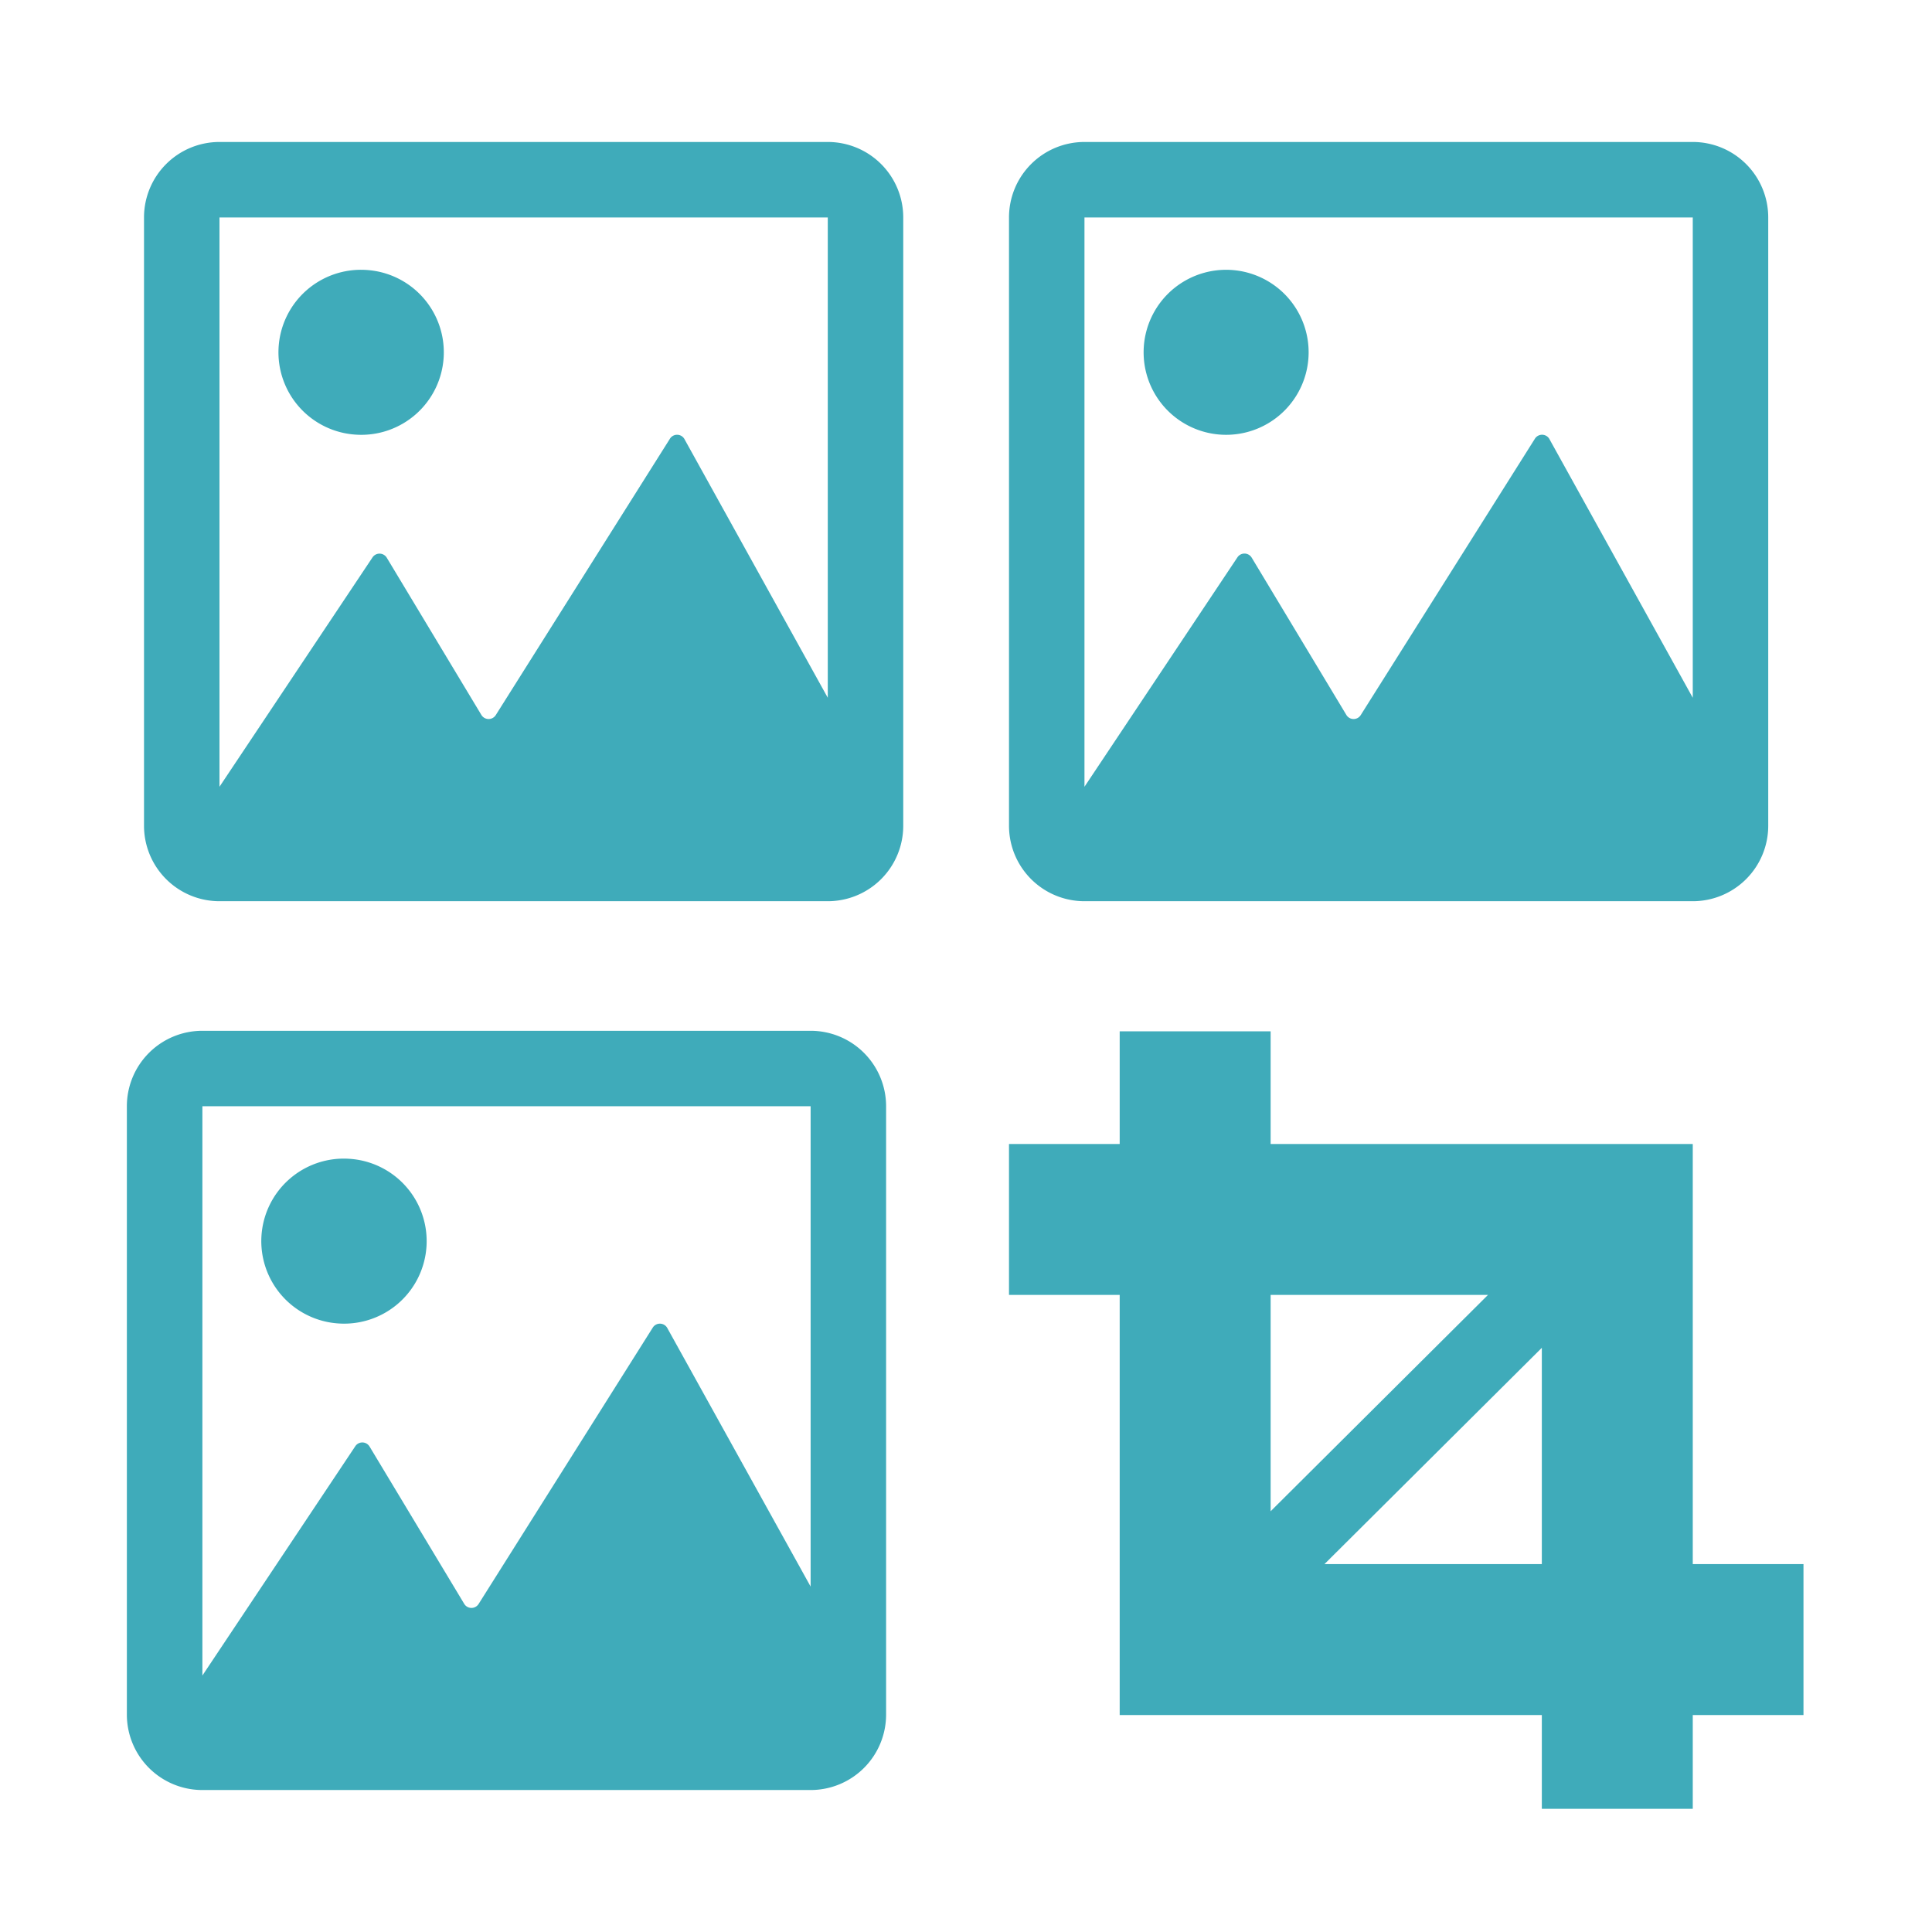
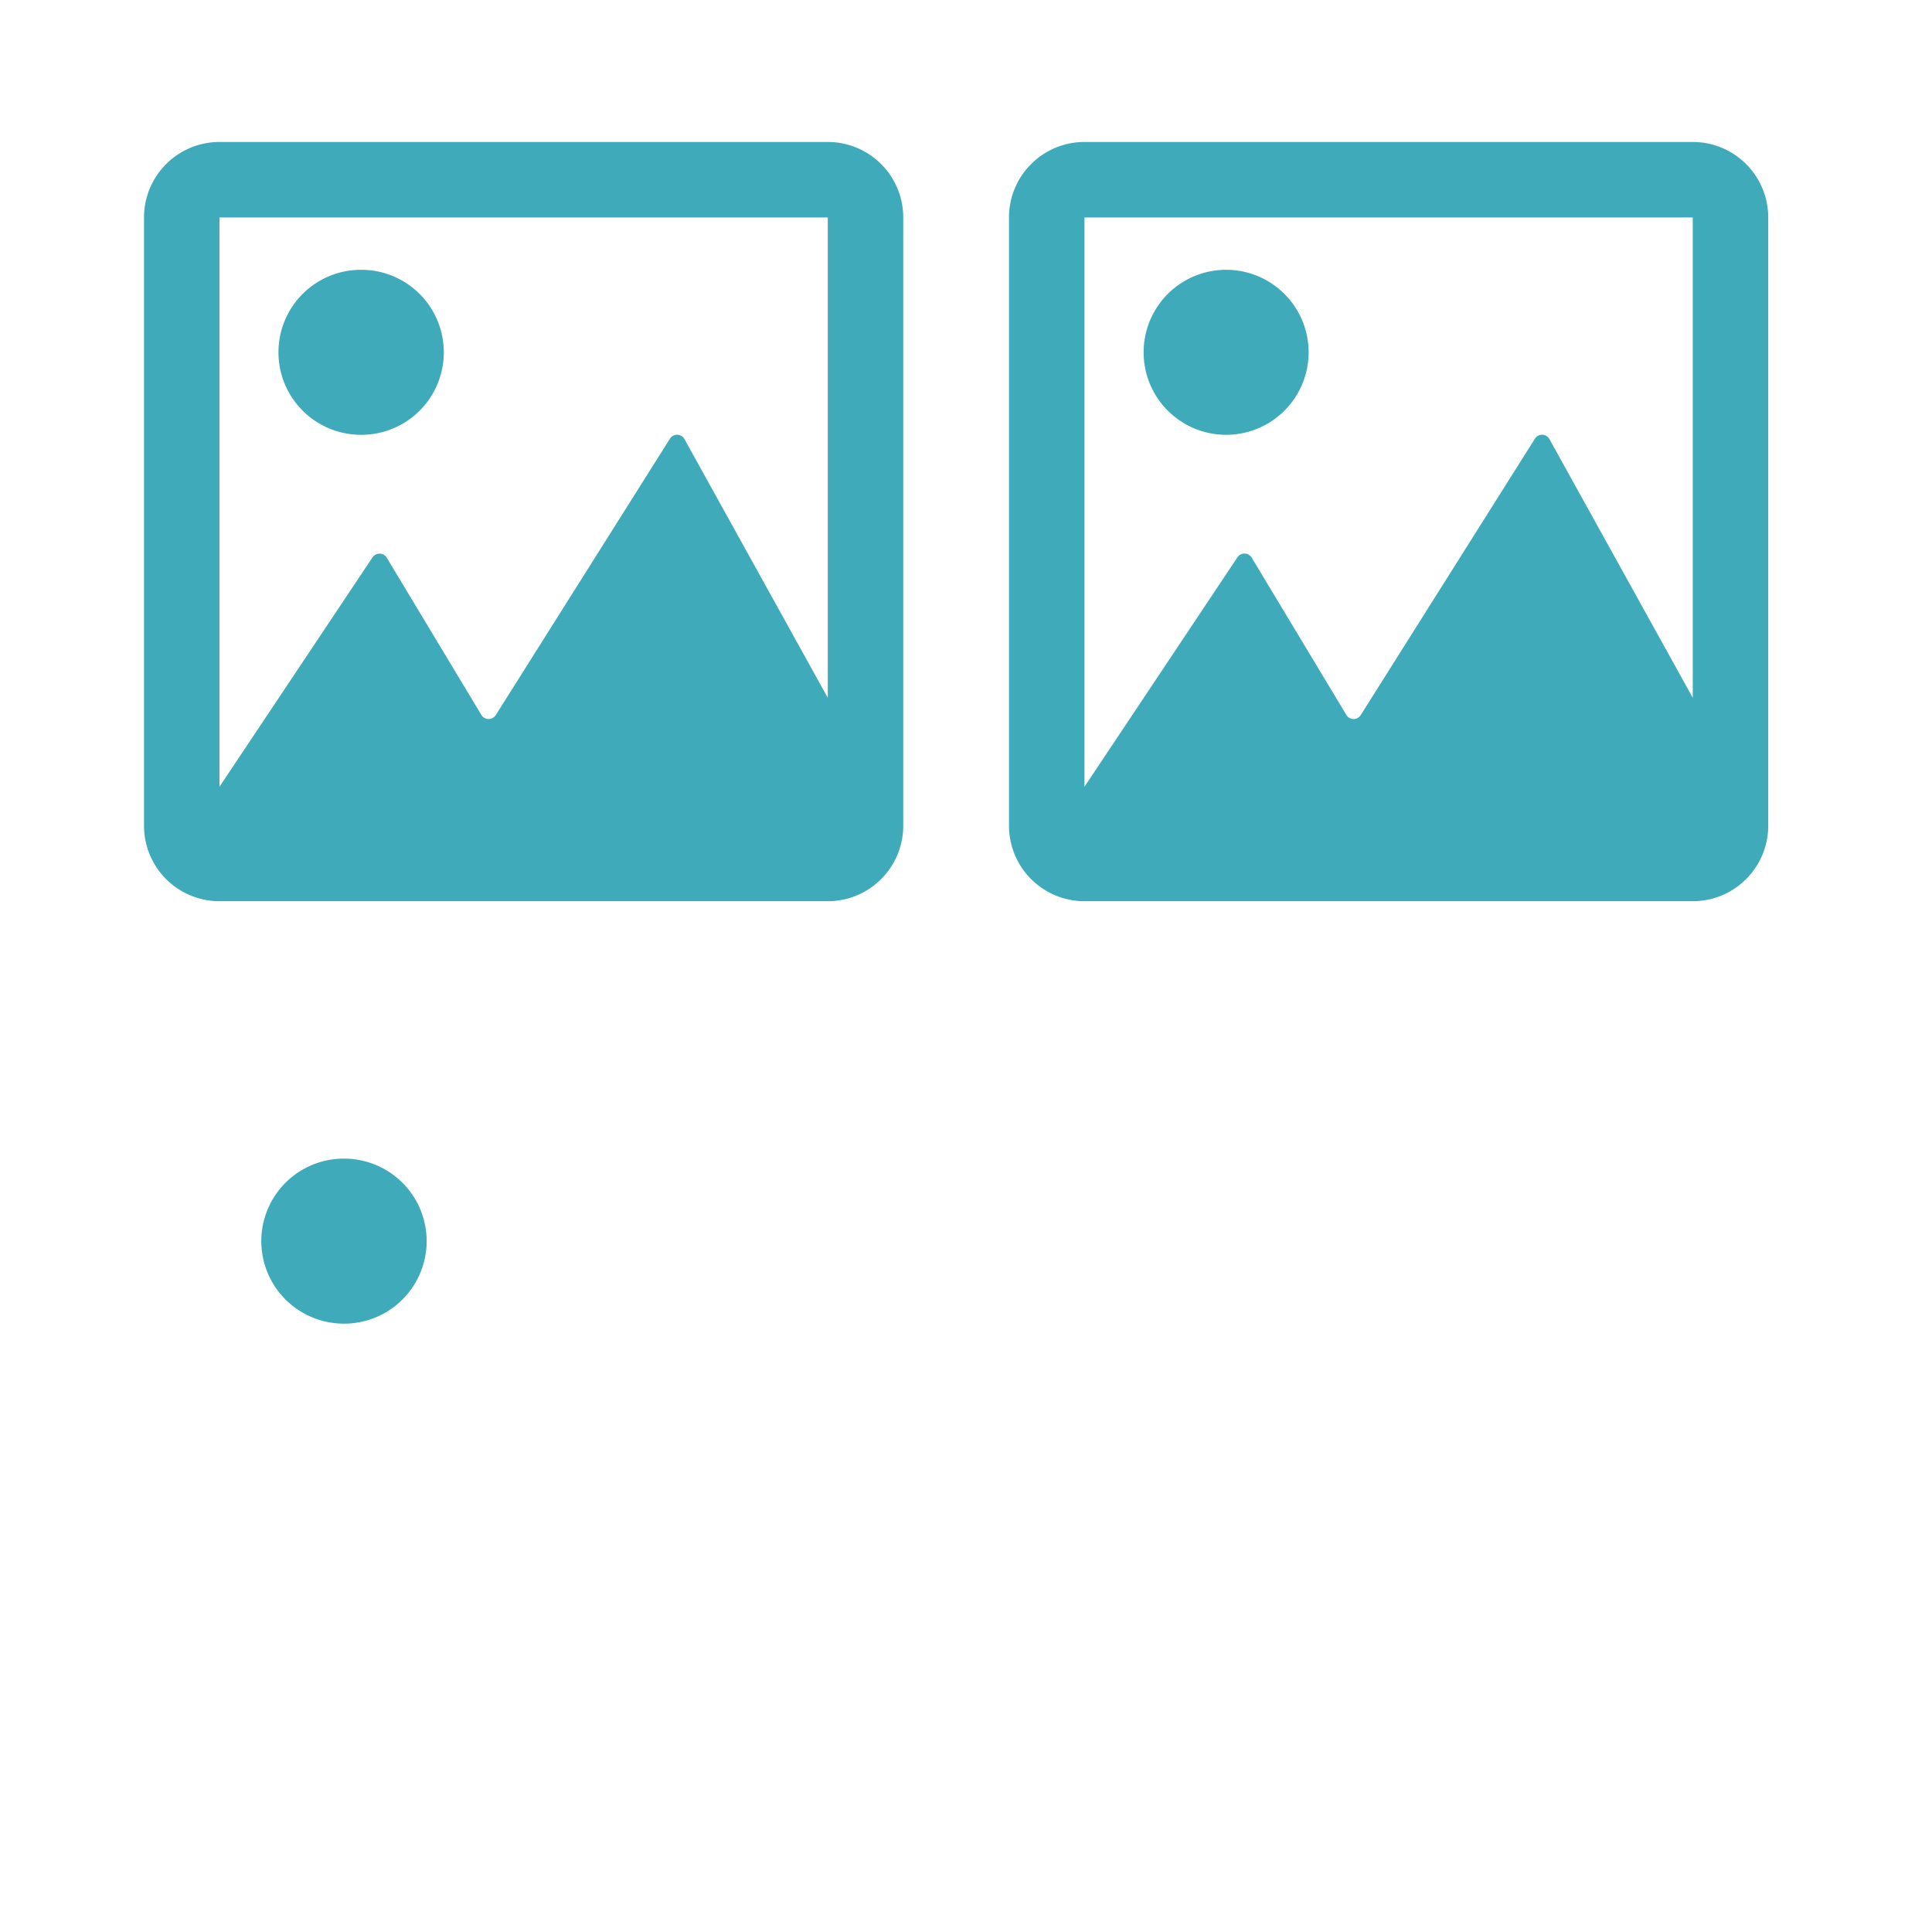
<svg xmlns="http://www.w3.org/2000/svg" t="1757329623870" class="icon" viewBox="0 0 1024 1024" version="1.1" p-id="13076" width="48" height="48">
  <path d="M191.409 186.729m-2.418 43.663a43.73 43.73 0 1 0 4.836-87.326 43.73 43.73 0 1 0-4.836 87.326Z" fill="#3FABBA" p-id="13077" />
  <path d="M438.74 75.25H116.33a40 40 0 0 0-40 40v322.41a40 40 0 0 0 40 40h322.41a40 40 0 0 0 40-40V115.25a40 40 0 0 0-40-40z m0 294.58L362.92 233a4.48 4.48 0 0 0-7.74-0.63L262.77 379a4.48 4.48 0 0 1-7.63-0.07L205 295.61a4.48 4.48 0 0 0-7.61-0.11L116.33 417V115.25h322.41z" fill="#3FABBA" p-id="13078" />
  <path d="M649.87 186.73m-43.73 0a43.73 43.73 0 1 0 87.46 0 43.73 43.73 0 1 0-87.46 0Z" fill="#3FABBA" p-id="13079" />
  <path d="M574.79 477.66H897.2a40 40 0 0 0 40-40V115.25a40 40 0 0 0-40-40H574.79a40 40 0 0 0-40 40v322.41a40 40 0 0 0 40 40z m0-362.41H897.2v254.58L821.38 233a4.48 4.48 0 0 0-7.75-0.63L721.22 379a4.47 4.47 0 0 1-7.62-0.07l-50.17-83.36a4.48 4.48 0 0 0-7.61-0.11L574.79 417z" fill="#3FABBA" p-id="13080" />
  <path d="M182.316 657.826m-2.418 43.663a43.73 43.73 0 1 0 4.836-87.326 43.73 43.73 0 1 0-4.836 87.326Z" fill="#3FABBA" p-id="13081" />
-   <path d="M429.65 546.34H107.24a40 40 0 0 0-40 40v322.41a40 40 0 0 0 40 40h322.41a40 40 0 0 0 40-40V586.34a40 40 0 0 0-40-40z m0 294.58l-75.83-136.78a4.48 4.48 0 0 0-7.74-0.64l-92.41 146.64a4.48 4.48 0 0 1-7.63-0.08l-50.16-83.36a4.48 4.48 0 0 0-7.61-0.11l-81 121.48V586.34h322.38zM955.88 829H897.2V606.34H673.46v-59.72h-80v59.72h-58.67v80h58.67V909H817.2v49.72h80V909h58.68zM788.66 686.34L673.46 801V686.34zM702 829l115.2-114.63V829z" fill="#3FABBA" p-id="13082" />
</svg>